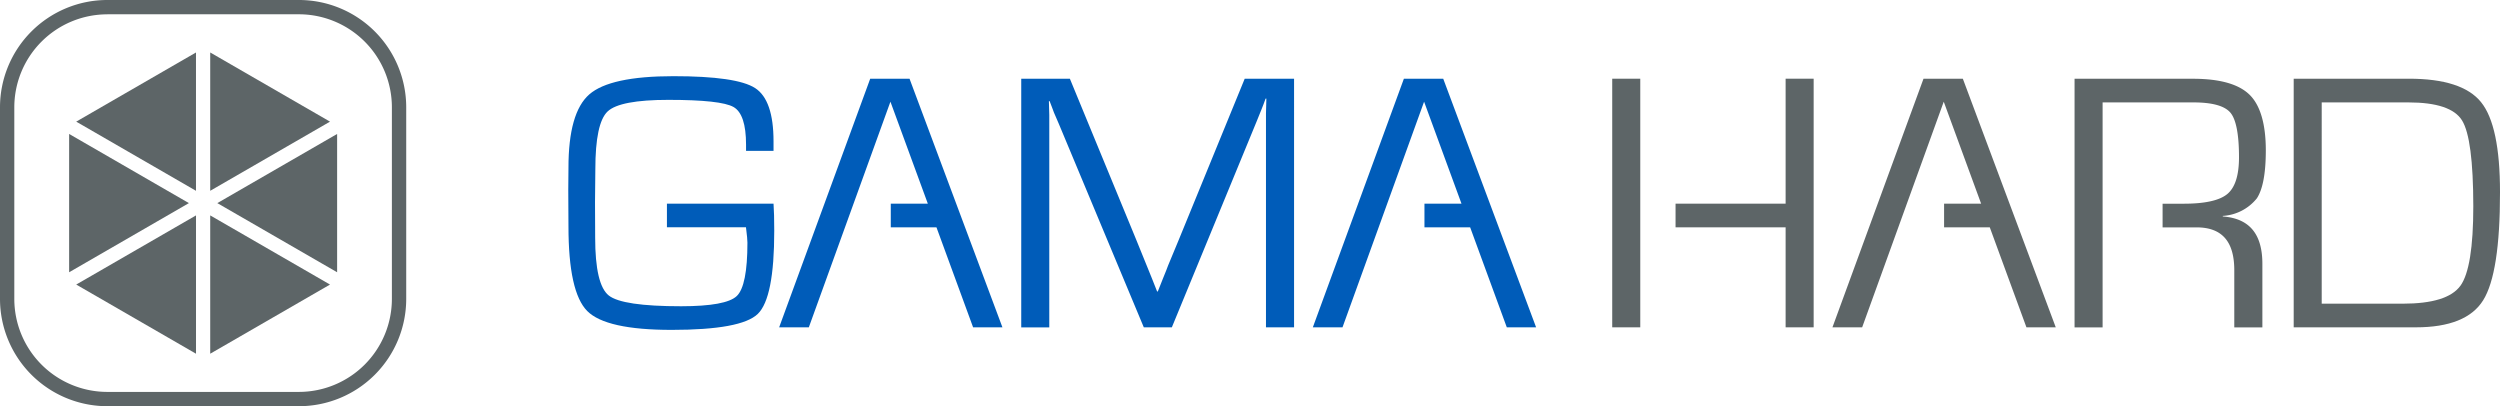
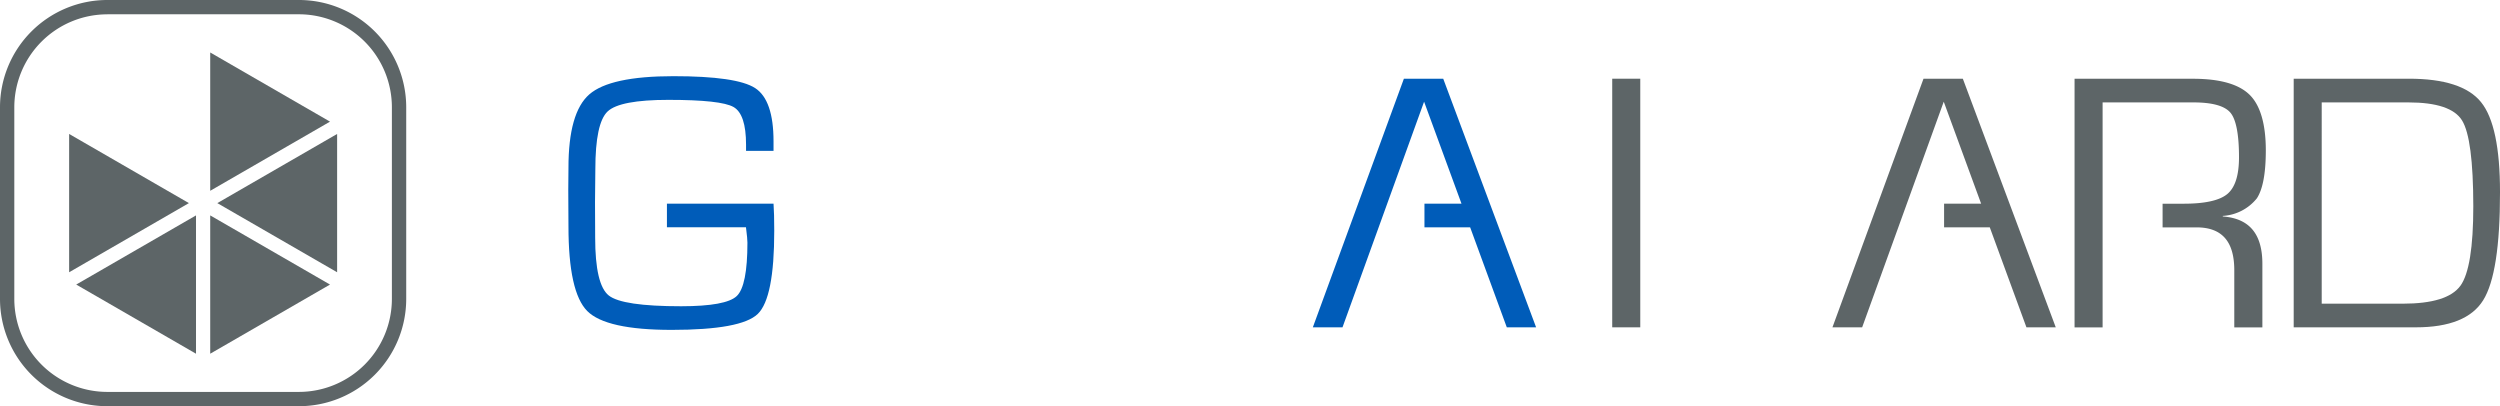
<svg xmlns="http://www.w3.org/2000/svg" viewBox="0 0 244.228 39.684">
  <title>logo</title>
  <path d="M364.487,297.8v2.311h7.722c0.1,0.773.142,1.273,0.142,1.5q0,4.216-1.04,5.213t-5.435,1q-5.751,0-7.074-1.053t-1.326-5.642l-0.015-3.467,0.032-3.221q0-4.518,1.2-5.649t5.94-1.131q5.142,0,6.362.7t1.22,3.674v0.606h2.685v-0.924q0-4.04-1.795-5.205t-7.99-1.164q-6.176,0-8.213,1.779t-2.035,7.17l-0.019,2.15,0.019,3.577q0,6.422,1.834,8.266t8.254,1.842q6.794,0,8.406-1.559t1.609-8.119q0-1.711-.07-2.653H364.487Z" transform="translate(-299.334 -277.906)" fill="#005cb9" />
-   <polygon points="85.012 7.689 76.116 31.977 79.015 31.977 86.987 9.934 90.641 19.896 87.021 19.896 87.021 22.208 91.484 22.208 95.064 31.977 97.928 31.977 88.853 7.689 85.012 7.689" fill="#005cb9" />
  <polygon points="137.148 7.689 128.252 31.977 131.15 31.977 139.121 9.934 142.775 19.896 139.157 19.896 139.157 22.208 143.621 22.208 147.201 31.977 150.064 31.977 140.99 7.689 137.148 7.689" fill="#005cb9" />
  <polygon points="187.91 7.689 179.014 31.977 181.916 31.977 189.887 9.934 193.539 19.896 189.92 19.896 189.92 22.208 194.384 22.208 197.965 31.977 200.83 31.977 191.752 7.689 187.91 7.689" fill="#5d6567" />
-   <path d="M414.492,301.326l-1.049,2.527c-0.082.236-.25,0.656-0.5,1.264l-0.5,1.262h-0.071l-0.5-1.262-0.513-1.264-1.034-2.547L403.853,285.6H399.1v24.288h2.74V289.119l-0.02-.676-0.018-.66h0.07c0.084,0.238.156,0.424,0.213,0.553l0.213,0.57,0.484,1.121,8.291,19.856h2.74l8.273-20.088,0.461-1.139c0.039-.082.108-0.266,0.216-0.549l0.21-.57h0.074l-0.019.728-0.019.731v20.887h2.744V285.6h-4.823Z" transform="translate(-299.334 -277.906)" fill="#005cb9" />
-   <polygon points="163.687 19.896 174.439 19.896 174.439 7.688 177.178 7.688 177.178 31.977 174.439 31.977 174.439 22.208 163.687 22.208 163.687 19.896" fill="#5d6567" />
  <rect x="157.5" y="7.689" width="2.74" height="24.288" fill="#5d6567" />
  <path d="M504.742,287.91H513.6c1.851,0,3.057.334,3.623,1s0.842,2.166.842,4.357q0,2.637-1.137,3.588t-4.271.951H510.6v2.313h3.321c2.454,0,3.683,1.348,3.683,4.182v5.586h2.744v-6.207c0-2.943-1.29-4.436-3.867-4.627v-0.055a4.611,4.611,0,0,0,3.328-1.717q0.873-1.327.875-4.687c0-2.553-.533-4.412-1.6-5.445s-2.906-1.549-5.52-1.549H502v24.288h2.74V287.91Z" transform="translate(-299.334 -277.906)" fill="#5d6567" />
  <path d="M541.715,287.89q-1.853-2.3-7.07-2.295H523.408v24.288H535.34q4.931,0,6.58-2.648t1.643-10.555q0-6.5-1.848-8.789m-2.027,17.938q-1.269,1.743-5.625,1.744h-7.918V287.91h8.469q4.148,0,5.24,1.76t1.1,8.381q0,6.033-1.262,7.778" transform="translate(-299.334 -277.906)" fill="#5d6567" />
  <path d="M309.823,277.906h18.708a10.485,10.485,0,0,1,10.487,10.486V307.1a10.486,10.486,0,0,1-10.487,10.488H309.823A10.488,10.488,0,0,1,299.334,307.1V288.392a10.486,10.486,0,0,1,10.489-10.486m0,1.4a9.09,9.09,0,0,0-9.091,9.09V307.1a9.091,9.091,0,0,0,9.091,9.092h18.708a9.09,9.09,0,0,0,9.087-9.092V288.392a9.089,9.089,0,0,0-9.087-9.09H309.823Z" transform="translate(-299.334 -277.906)" fill="#5d6567" />
  <polygon points="6.754 26.598 6.754 13.086 18.453 19.842 6.754 26.598" fill="#5d6567" />
  <polygon points="20.536 5.127 32.238 11.883 20.536 18.639 20.536 5.127" fill="#5d6567" />
  <polygon points="32.934 13.086 32.934 26.598 21.23 19.842 32.934 13.086" fill="#5d6567" />
  <polygon points="32.238 27.799 20.536 34.555 20.536 21.043 32.238 27.799" fill="#5d6567" />
  <polygon points="19.148 34.555 7.446 27.799 19.148 21.043 19.148 34.555" fill="#5d6567" />
-   <polygon points="7.445 11.883 19.146 5.127 19.146 18.639 7.445 11.883" fill="#5d6567" />
</svg>